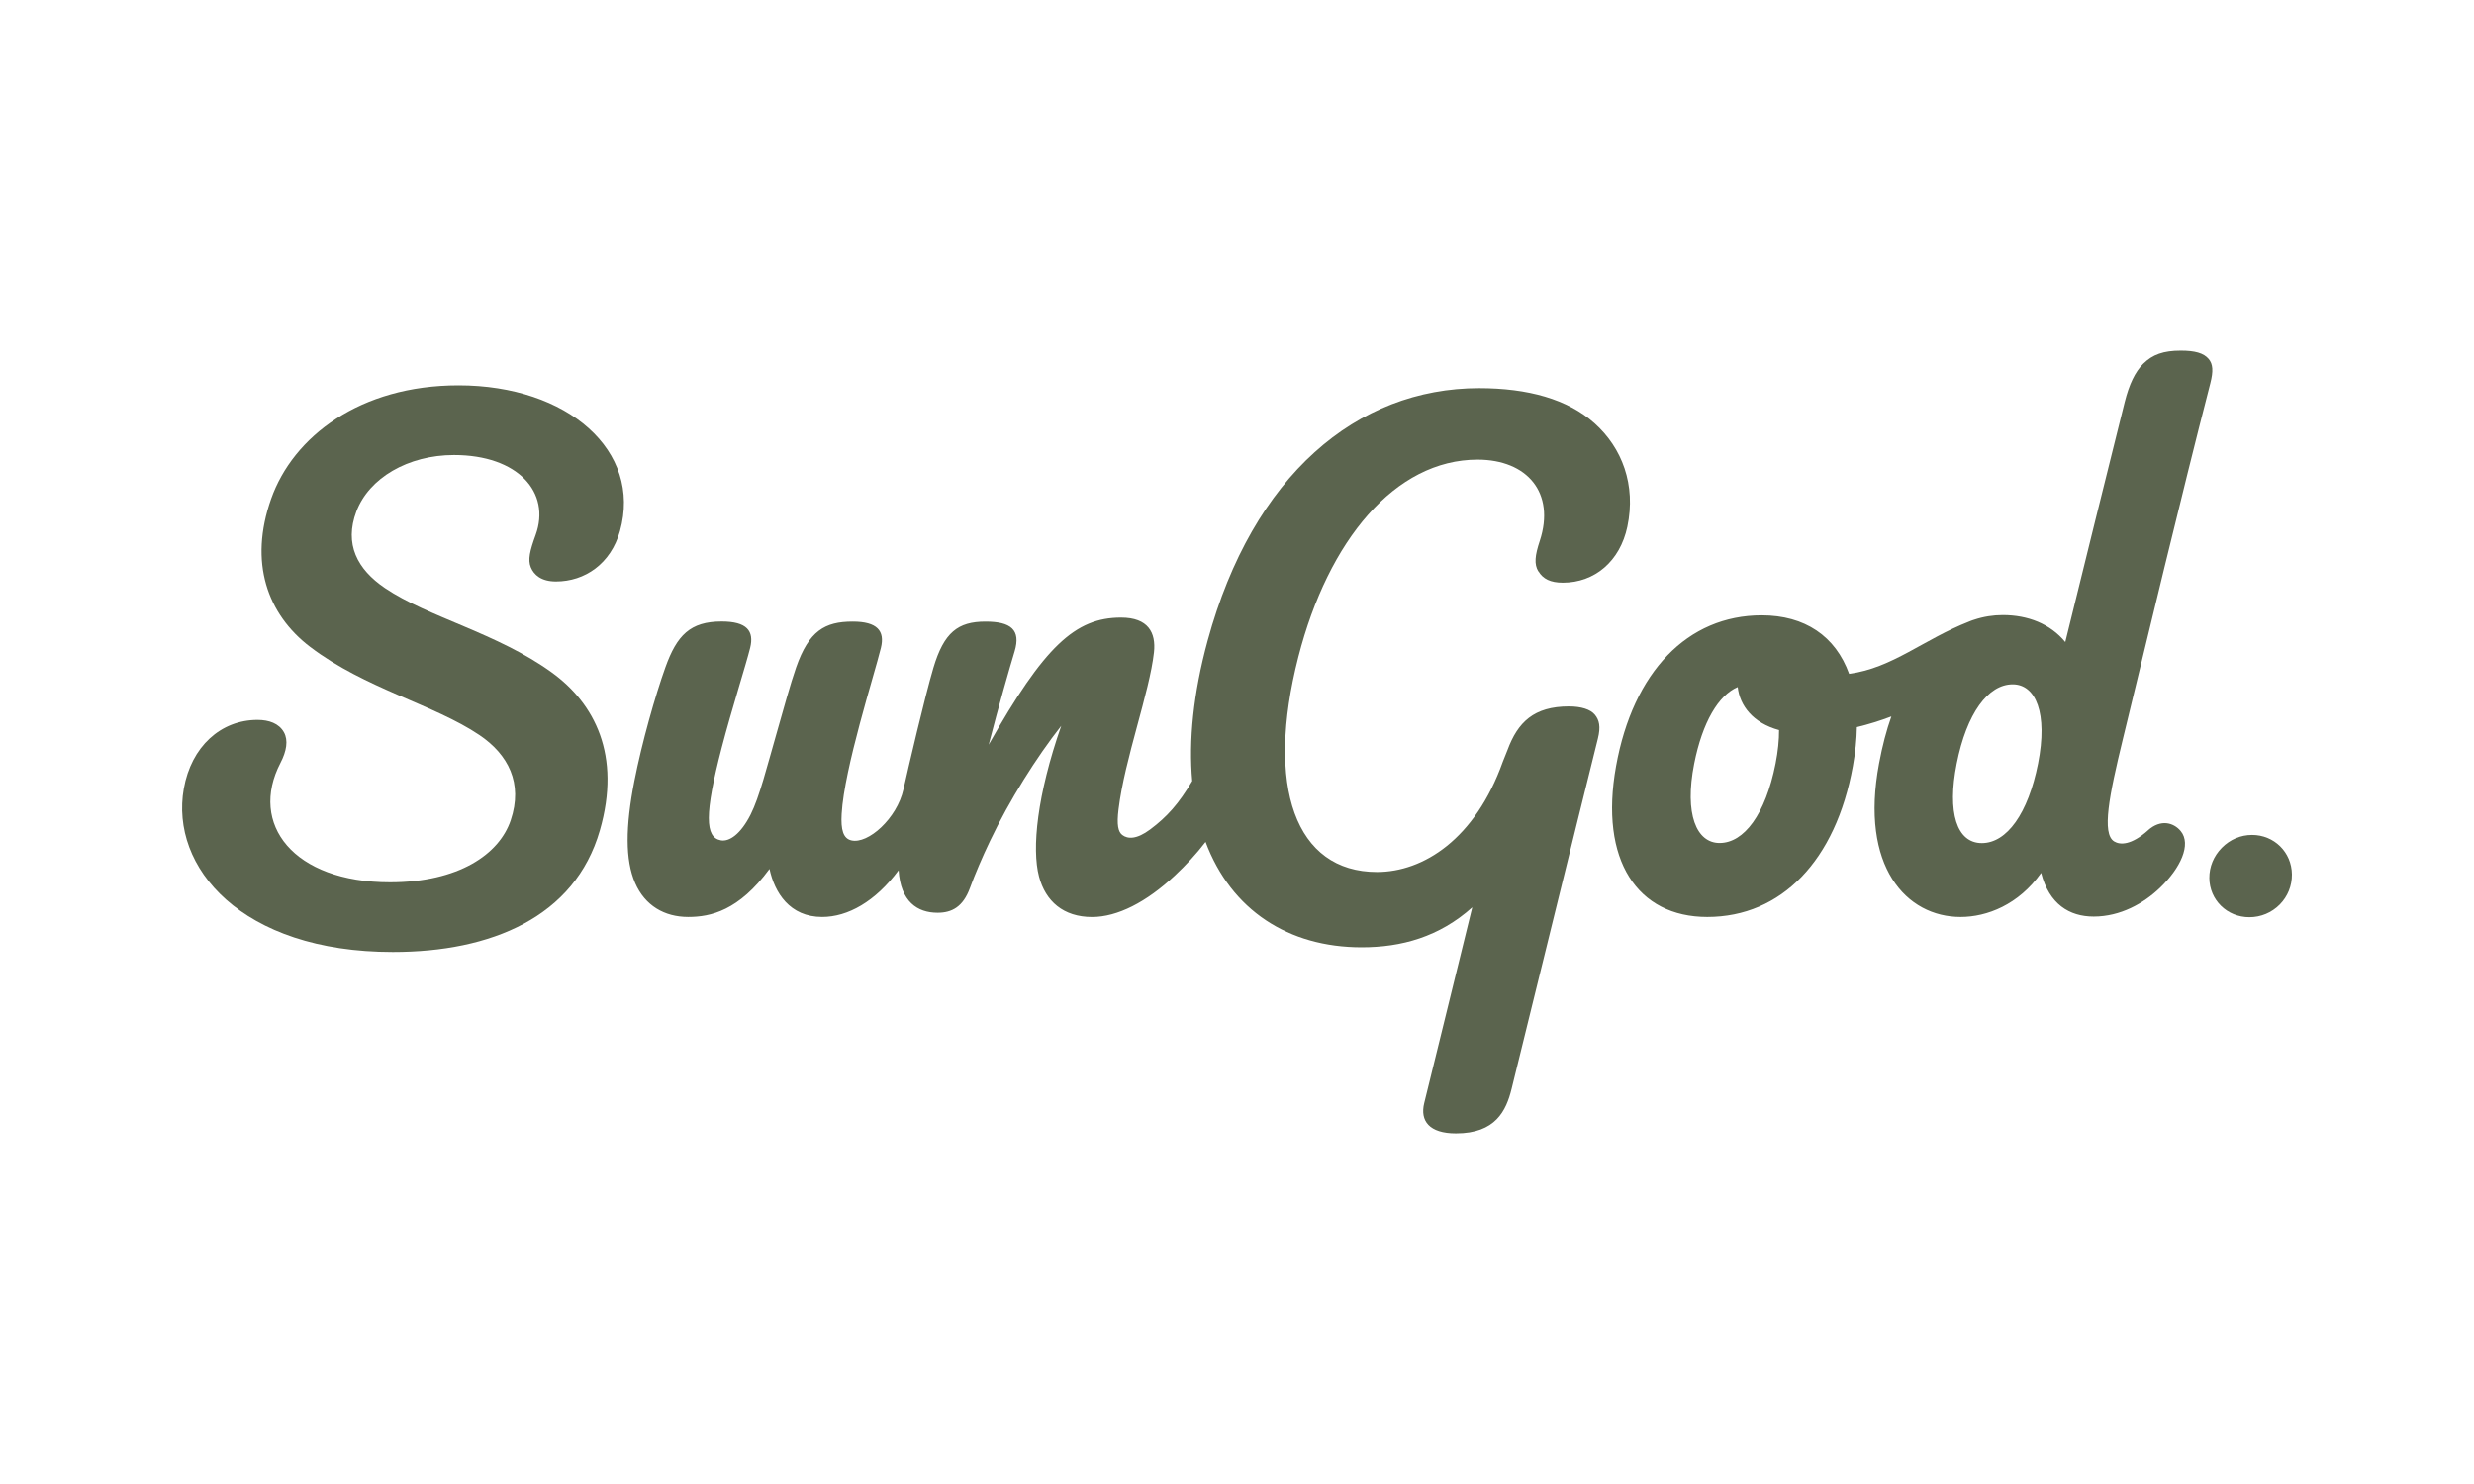
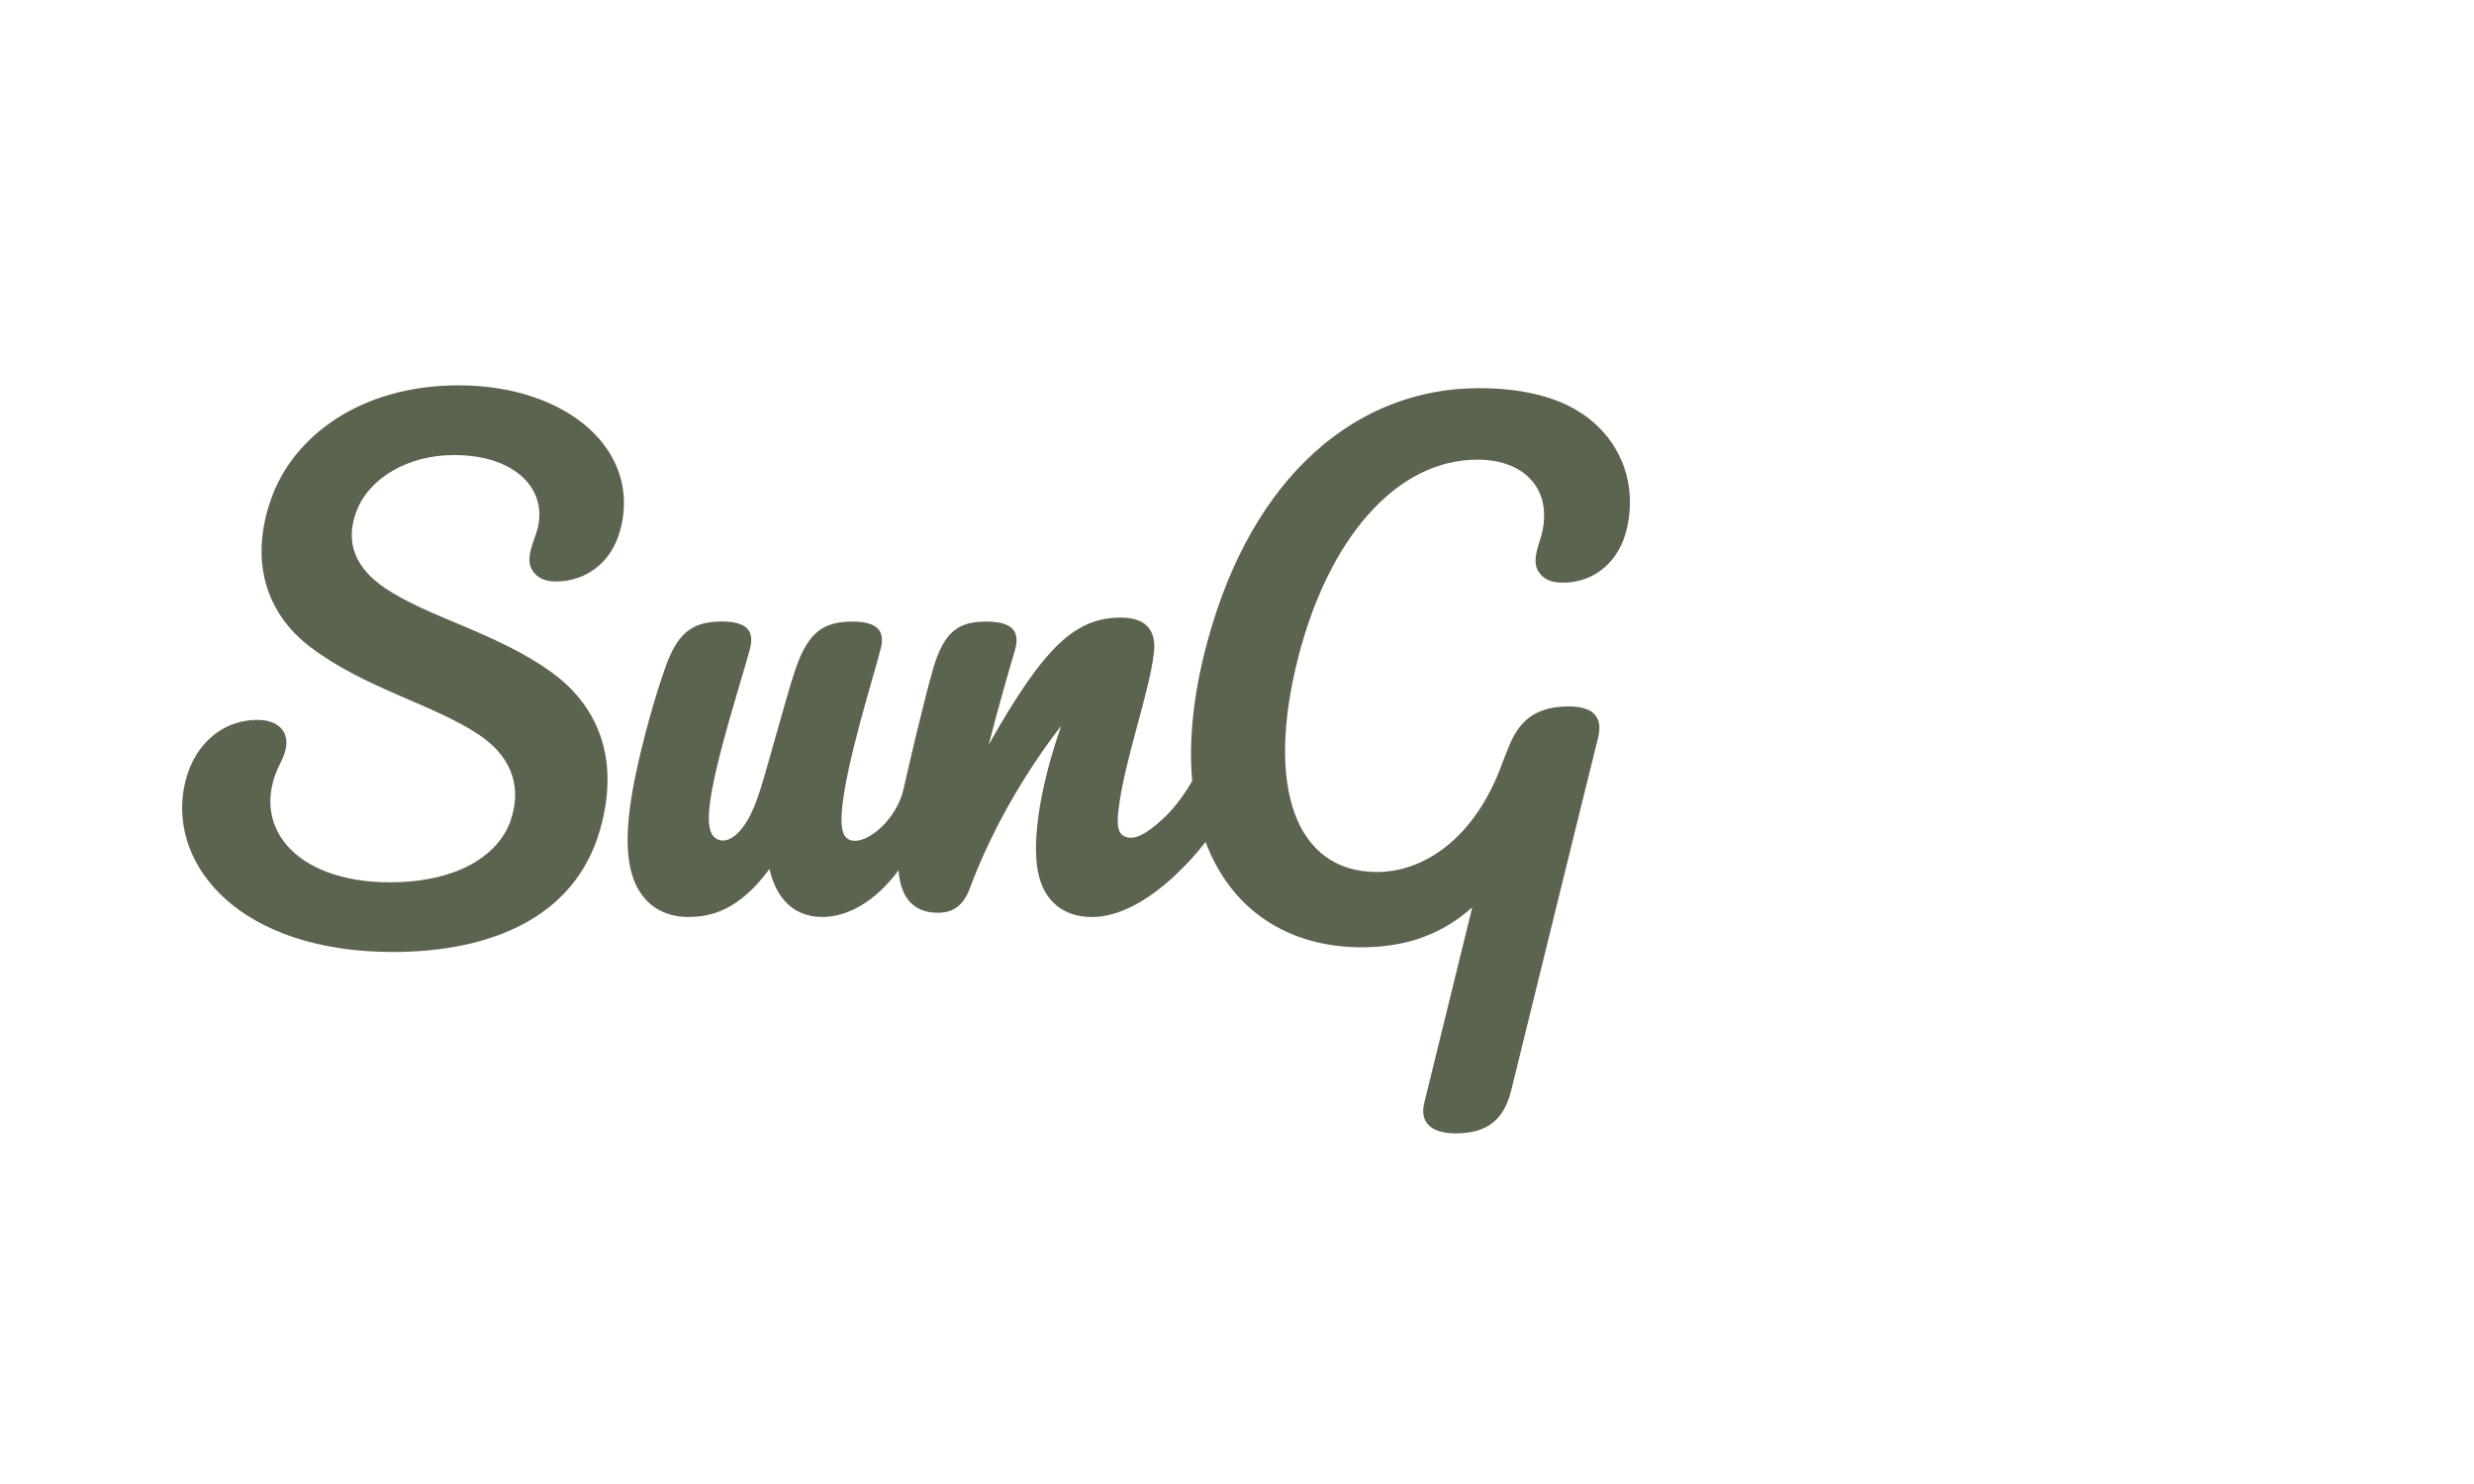
<svg xmlns="http://www.w3.org/2000/svg" id="Layer_1" data-name="Layer 1" viewBox="0 0 500 300">
  <defs>
    <style>      .cls-1 {        fill: #5b644e;      }    </style>
  </defs>
  <path class="cls-1" d="M310.92,115.49c.91,1.53,2.41,2.3,4.94,2.3,6.43,0,11.55-4.33,13.03-11.32,1.78-8.44-1.06-15.94-6.66-20.93-5.43-4.84-13.43-7.07-23.29-7.07-24.69,0-45.74,17.59-54.86,51-2.94,10.77-3.86,20.27-3.13,28.42-2.71,4.59-5.1,7.25-8.5,9.79-2.74,2.04-4.53,1.96-5.63,1.12-.84-.64-1.15-2.04-.76-5.2,1.24-10.19,6.28-23.65,7.16-31.74.43-3.97-1.17-7.01-6.66-7.01-9.27,0-15.54,5.87-26.74,25.69,2.08-8.06,4.21-15.47,5.23-18.84,1.33-4.41-.77-6.04-5.88-6.04-5.58,0-8.39,2.19-10.52,9.33-1.73,5.8-5.15,20.51-6.06,24.58-1.3,5.87-7.15,11.13-10.54,10.32-1.62-.38-2.14-2.11-1.95-5.37.53-9.25,6.59-28.06,7.93-33.54.85-3.44-.74-5.32-5.7-5.32-5.64,0-8.85,1.88-11.43,9.25-1.14,3.25-2.59,8.58-3.84,12.94-2.08,7.23-3.57,13.28-5.35,16.8-2.01,3.99-4.32,5.56-6.04,5.23-3.19-.6-3.31-5.26.18-18.69,2.03-7.81,4.92-16.83,5.76-20.23.84-3.41-.66-5.32-5.76-5.32-6.36,0-9.04,2.77-11.37,9.26-2.05,5.72-4.73,15.15-6.28,23.03-1.81,9.24-1.85,15.93.15,20.55,2,4.62,5.96,6.89,10.74,6.89,4.53,0,10.21-1.26,16.43-9.71,1.03,4.79,4.07,9.71,10.64,9.71,5.17,0,10.73-3.09,15.45-9.44.4,6.33,3.79,8.59,7.88,8.59,2.9,0,5.14-1.2,6.53-4.98,1.04-2.84,2.5-6.25,4.06-9.52,3.96-8.31,9.39-16.92,14.4-23.29-4.88,13.97-5.98,24.82-4.49,30.47,1.31,4.99,4.92,8.18,10.72,8.18,5.11,0,10.96-2.98,16.74-8.39,2.18-2.04,4.31-4.32,6.2-6.79,5.17,13.81,16.76,21.3,31.54,21.3,8.05,0,15.68-2.09,22.36-8.08-3.86,15.65-7.27,29.74-9.71,39.56-.89,3.61,1.01,6.14,6.41,6.14,8.01,0,10.15-4.57,11.25-9.02,2.13-8.57,13.14-53.56,17.43-70.76.61-2.45.29-3.78-.62-4.88-.88-1.05-2.73-1.65-5.23-1.65-7.09,0-10.33,3.2-12.4,8.78-.15.42-.81,2-.96,2.41-5.59,15.66-16.08,22.28-25.42,22.28-16.51,0-22.63-17.25-15.89-43.52,6.04-23.53,19.54-39.84,36.21-39.84,10.07,0,15.74,6.75,12.58,16.4-.99,2.98-1.18,4.72-.3,6.19Z" />
-   <path class="cls-1" d="M434.13,167.85c-3.42,3.06-5.68,2.98-6.86,2.25-2.54-1.57-1.01-9.26,1.75-20.63,4.81-19.84,11.64-48.48,17.69-71.99.63-2.45.54-3.87-.34-4.91-1.01-1.2-2.79-1.68-5.64-1.68-3.45,0-5.7.77-7.6,2.67-1.62,1.62-2.81,4.1-3.72,7.71-3.01,11.98-8.81,35.52-12.01,48.52-3.05-3.7-7.58-5.45-12.63-5.45-1.93,0-3.88.3-5.8.94-.12.03-.24.07-.34.11-.13.05-.25.1-.38.14-.09.03-.18.07-.27.11-9.19,3.59-15.51,9.41-24.27,10.58-2.74-7.61-8.94-11.83-17.67-11.83-14.97,0-25.99,11.4-29.43,30.49-3.44,19.08,4.37,30.49,18.43,30.49,14.98,0,25.99-11.41,29.43-30.49.51-2.8.77-5.43.81-7.89,2.36-.57,4.7-1.3,6.97-2.16-.99,2.8-1.8,5.86-2.49,9.52-3.92,20.86,5.53,31.02,16.48,31.02,5.33,0,11.71-2.47,16.28-8.91,1.62,6.32,5.71,8.83,10.62,8.83,5.39,0,10.1-2.66,13.38-5.8,4.13-3.95,6.44-8.79,4.2-11.49-1.43-1.72-4.04-2.45-6.62-.14ZM358.84,154.39c-2.02,10.21-6.36,16.03-11.31,16.03-4.66,0-7.15-5.82-5.13-16.03,1.67-8.43,4.92-13.86,8.79-15.5.43,3.76,3.08,7.27,8.36,8.7.01,1.98-.21,4.25-.71,6.8ZM411.89,154.38c-1.99,10.04-6.29,16.06-11.36,16.06s-7.04-6.18-5.08-16.06c2.02-10.21,6.37-16.04,11.32-16.04,4.66,0,7.14,5.82,5.12,16.04Z" />
  <path class="cls-1" d="M92.66,77.9c-19.89,0-33.42,10.37-37.86,22.94-4.54,12.85-.79,23.34,7.89,29.94,11.05,8.41,25.02,11.62,34.21,17.82,5.78,3.9,8.86,9.72,6.31,17.24-2.32,6.87-10.54,12.52-24.39,12.52-19.57,0-28.54-11.79-22.14-24.13,1.25-2.41,1.6-4.58.7-6.2-1-1.79-3.03-2.5-5.33-2.5-7.44,0-13.39,5.4-14.9,13.89-2.81,15.88,11.62,33.03,42.25,33.03,19.82,0,36.77-7.02,41.83-24.57,4.4-15.26-1.09-25.69-9.7-31.93-11.04-8-24.98-11.15-33.73-17.07-5.62-3.81-8.25-8.9-5.78-15.47,2.54-6.76,10.43-11.42,19.73-11.42,12.93,0,19.63,7.56,16.5,16.17-1.15,3.16-1.6,5-.97,6.53.63,1.53,2.11,2.86,5.08,2.86,5.84,0,11.09-3.59,12.94-10.19,4.51-16.16-10.5-29.46-32.64-29.46Z" />
-   <path class="cls-1" d="M455.14,168.79h0c-2.29,0-4.45.92-6.1,2.59s-2.55,3.85-2.53,6.13c.04,4.44,3.59,7.91,8.09,7.91h0c2.32,0,4.5-.91,6.13-2.55,1.62-1.64,2.5-3.81,2.47-6.12-.05-4.47-3.59-7.96-8.05-7.96Z" />
</svg>